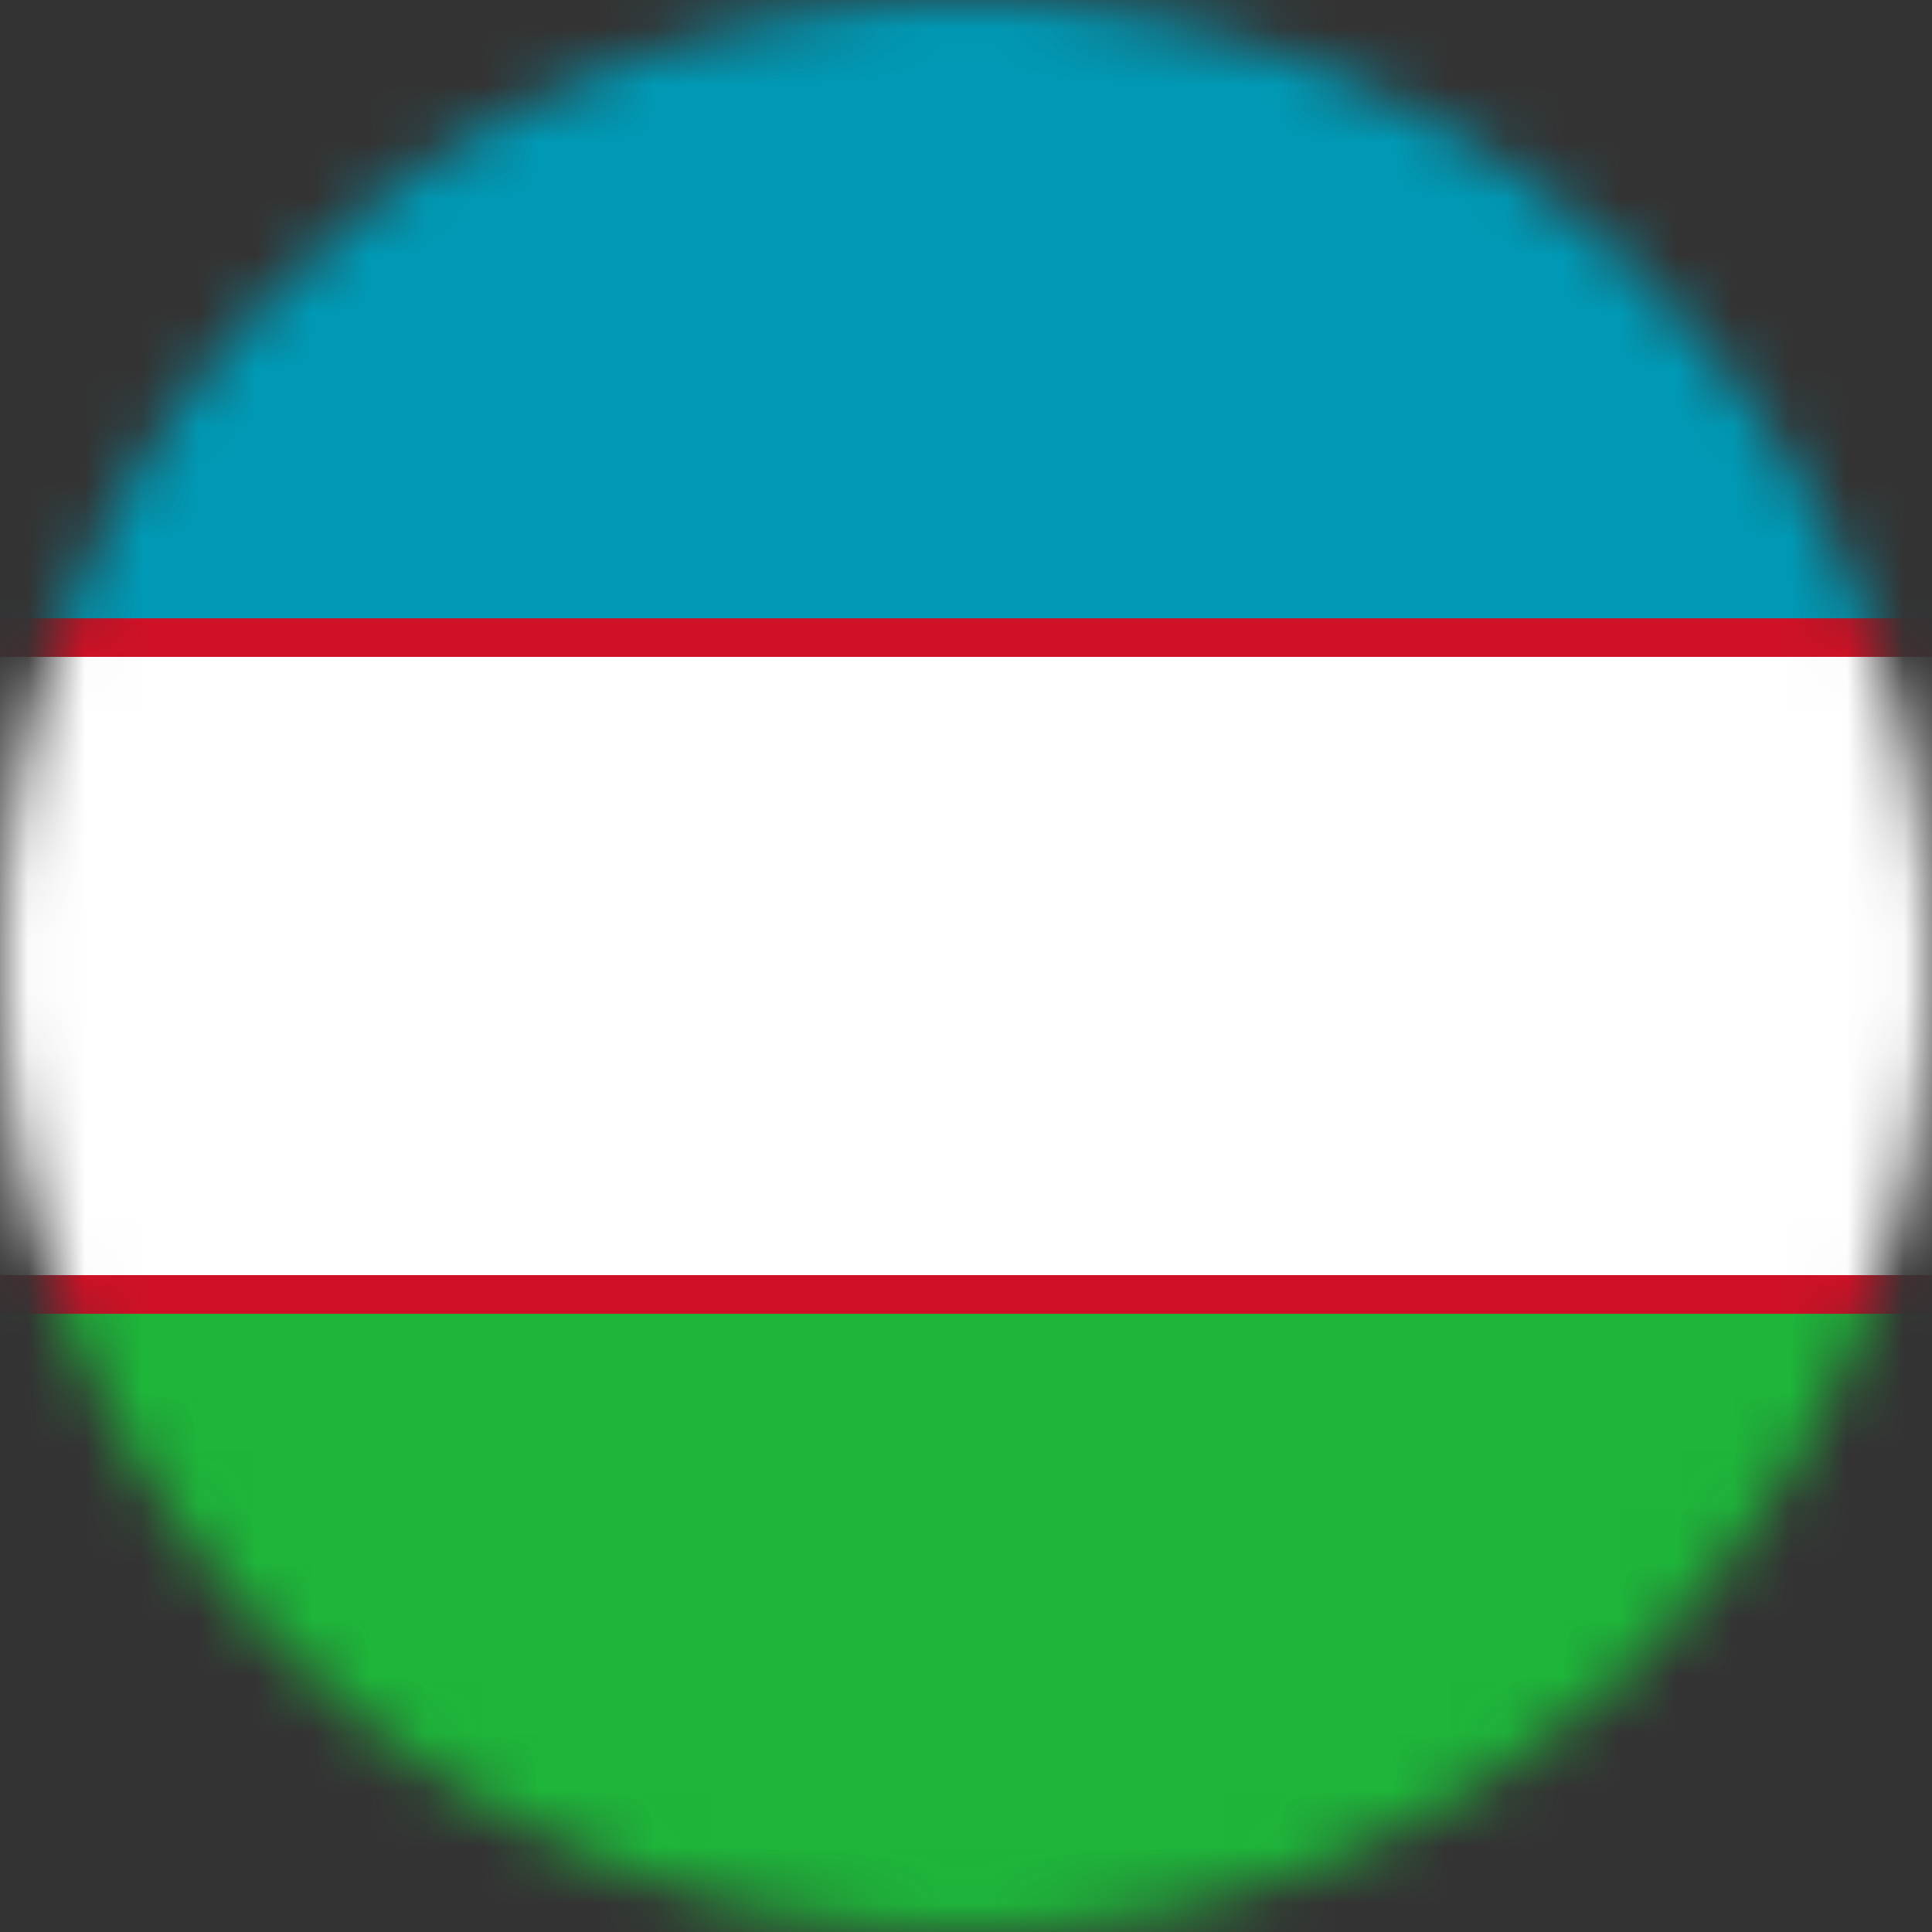
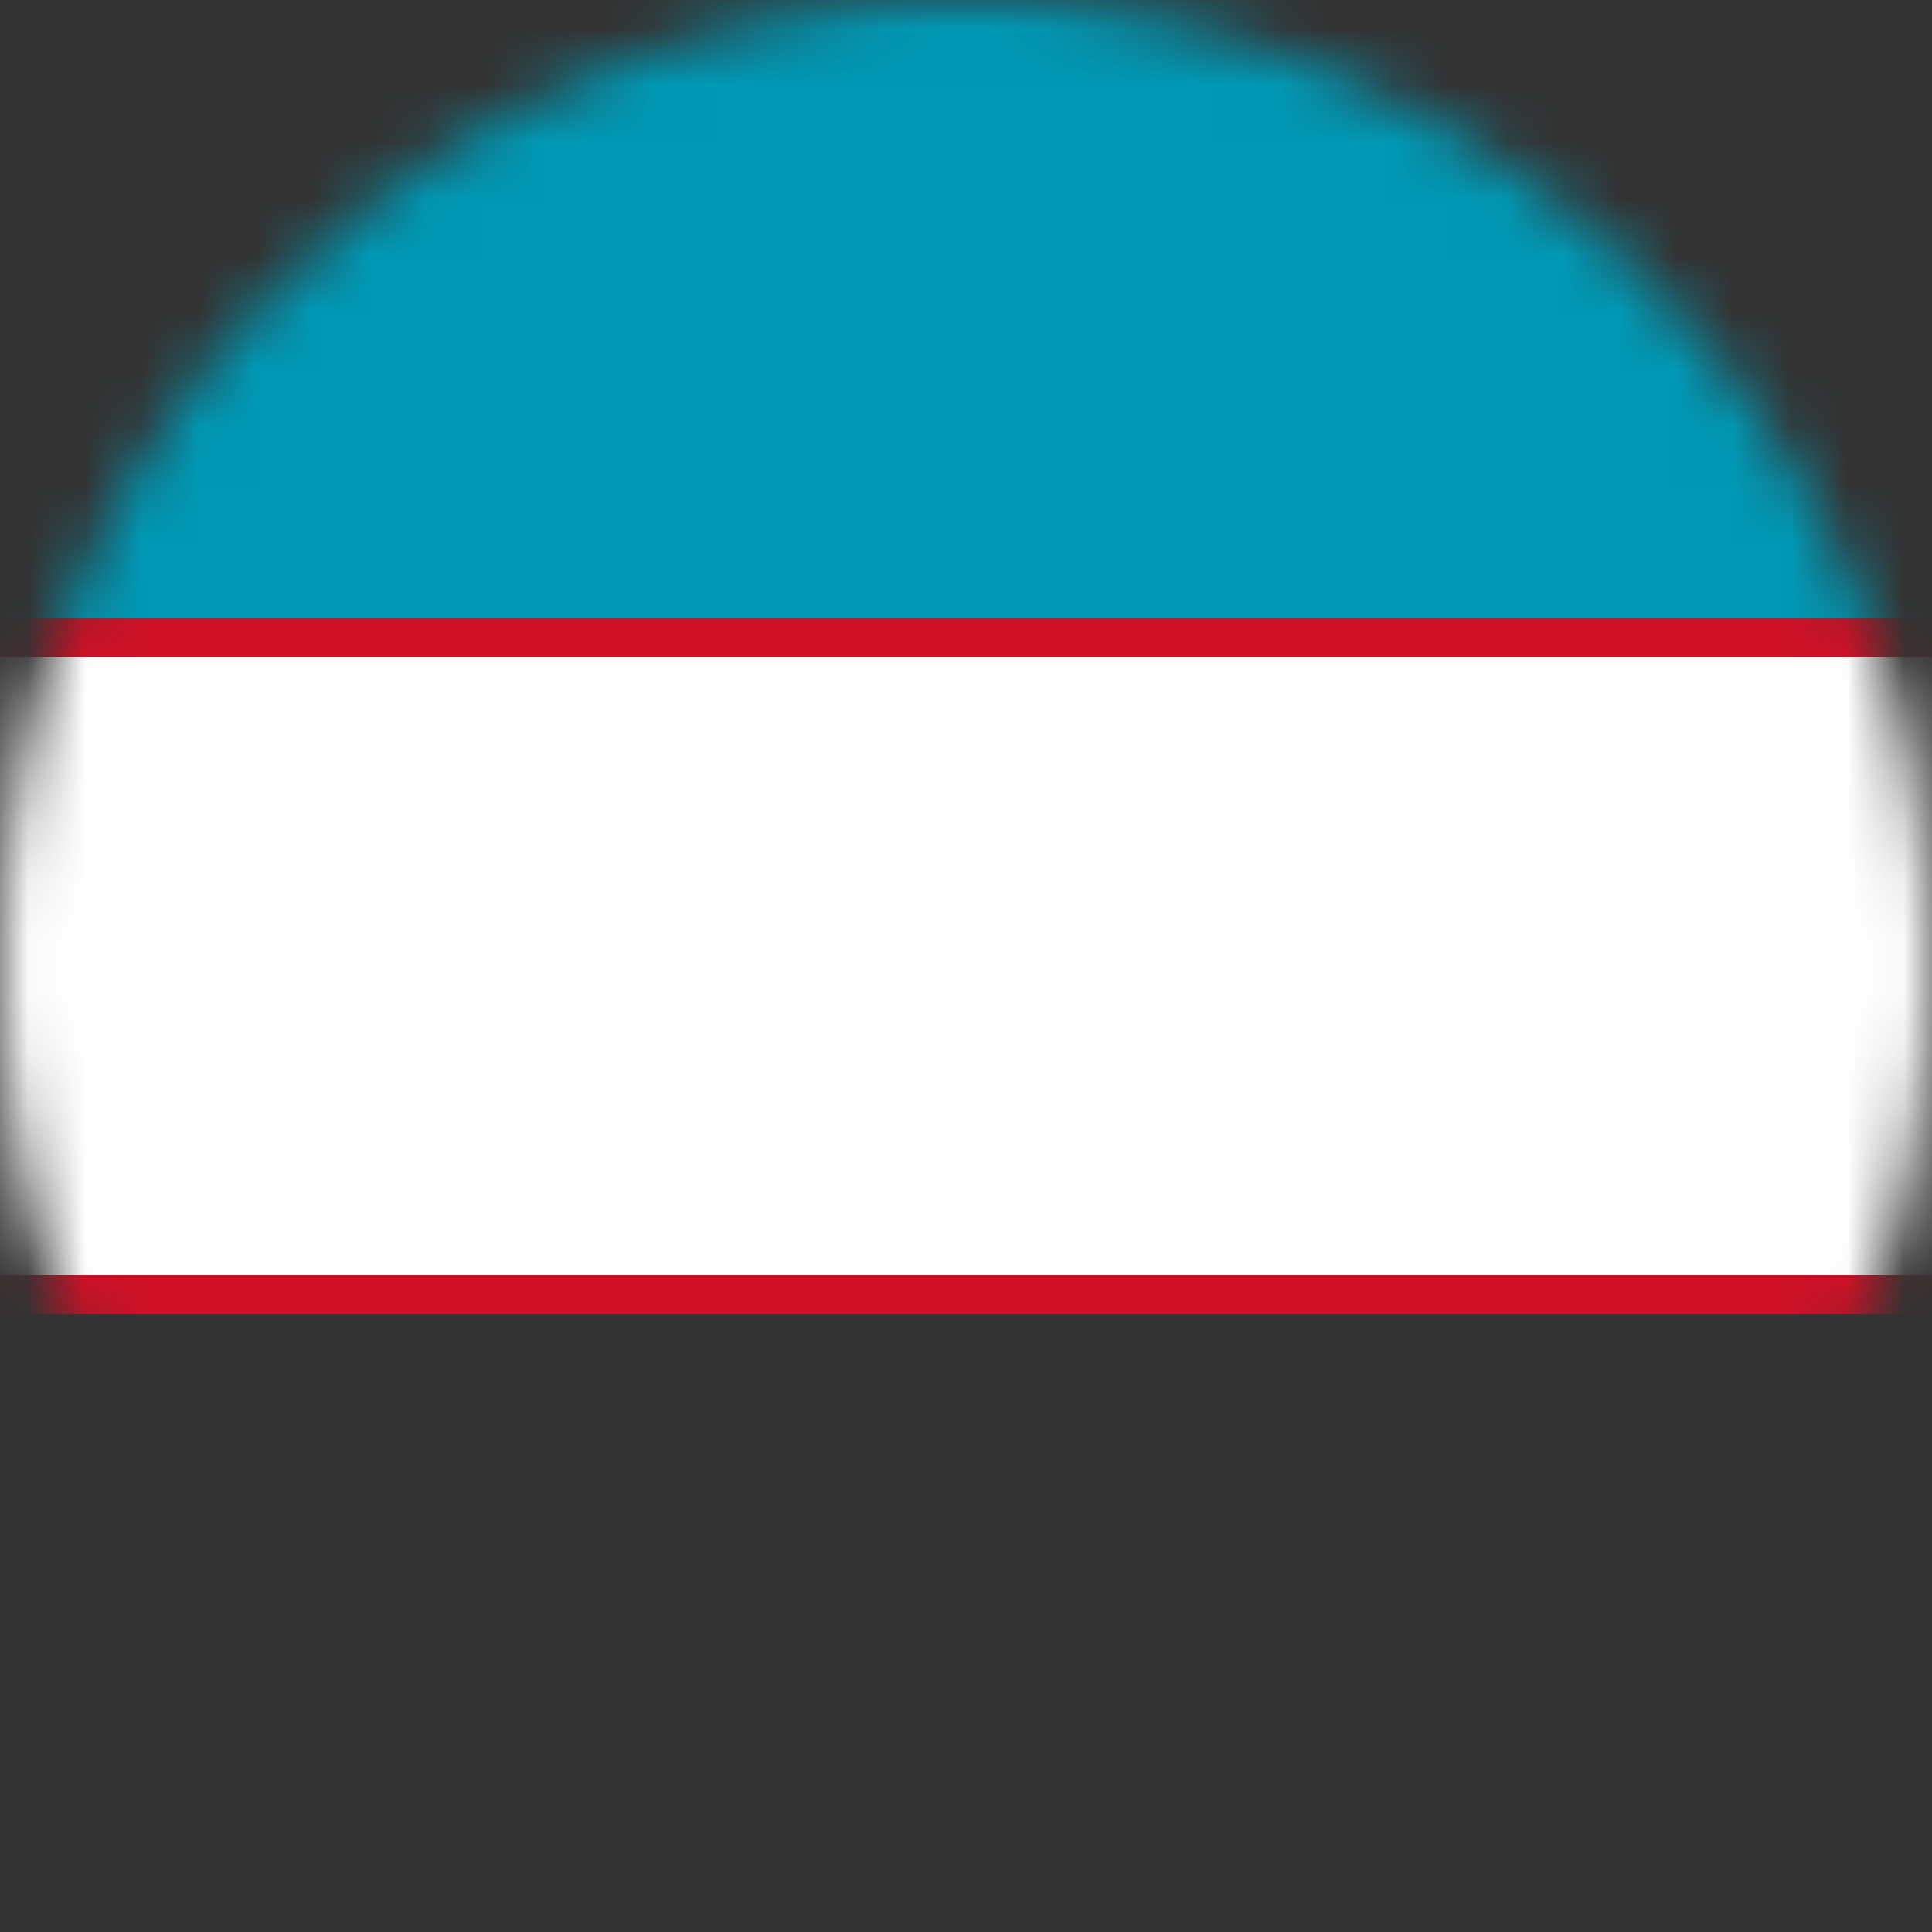
<svg xmlns="http://www.w3.org/2000/svg" width="34" height="34" viewBox="0 0 34 34" fill="none">
  <rect x="0" y="0" width="34" height="34" fill="#333333" stroke="none" />
  <mask id="mask0_1327_645" style="mask-type:alpha" maskUnits="userSpaceOnUse" x="0" y="0" width="34" height="34">
    <circle cx="17" cy="17" r="17" transform="matrix(-1 0 0 1 34 0)" fill="#F5F5F5" />
  </mask>
  <g mask="url(#mask0_1327_645)">
-     <path d="M0 22.666H45.333V34H0V22.666Z" fill="#1EB53A" />
    <path d="M0 0H45.333V11.333H0V0Z" fill="#0099B5" />
    <path d="M0 10.881H45.333V23.121H0V10.881Z" fill="#CE1126" />
    <path d="M0 11.56H45.333V22.44H0V11.56Z" fill="white" />
    <path d="M10.88 9.52C13.133 9.52 14.96 7.693 14.96 5.44C14.96 3.187 13.133 1.36 10.88 1.36C8.626 1.36 6.8 3.187 6.8 5.44C6.8 7.693 8.626 9.52 10.88 9.52Z" fill="#0099B5" />
  </g>
</svg>